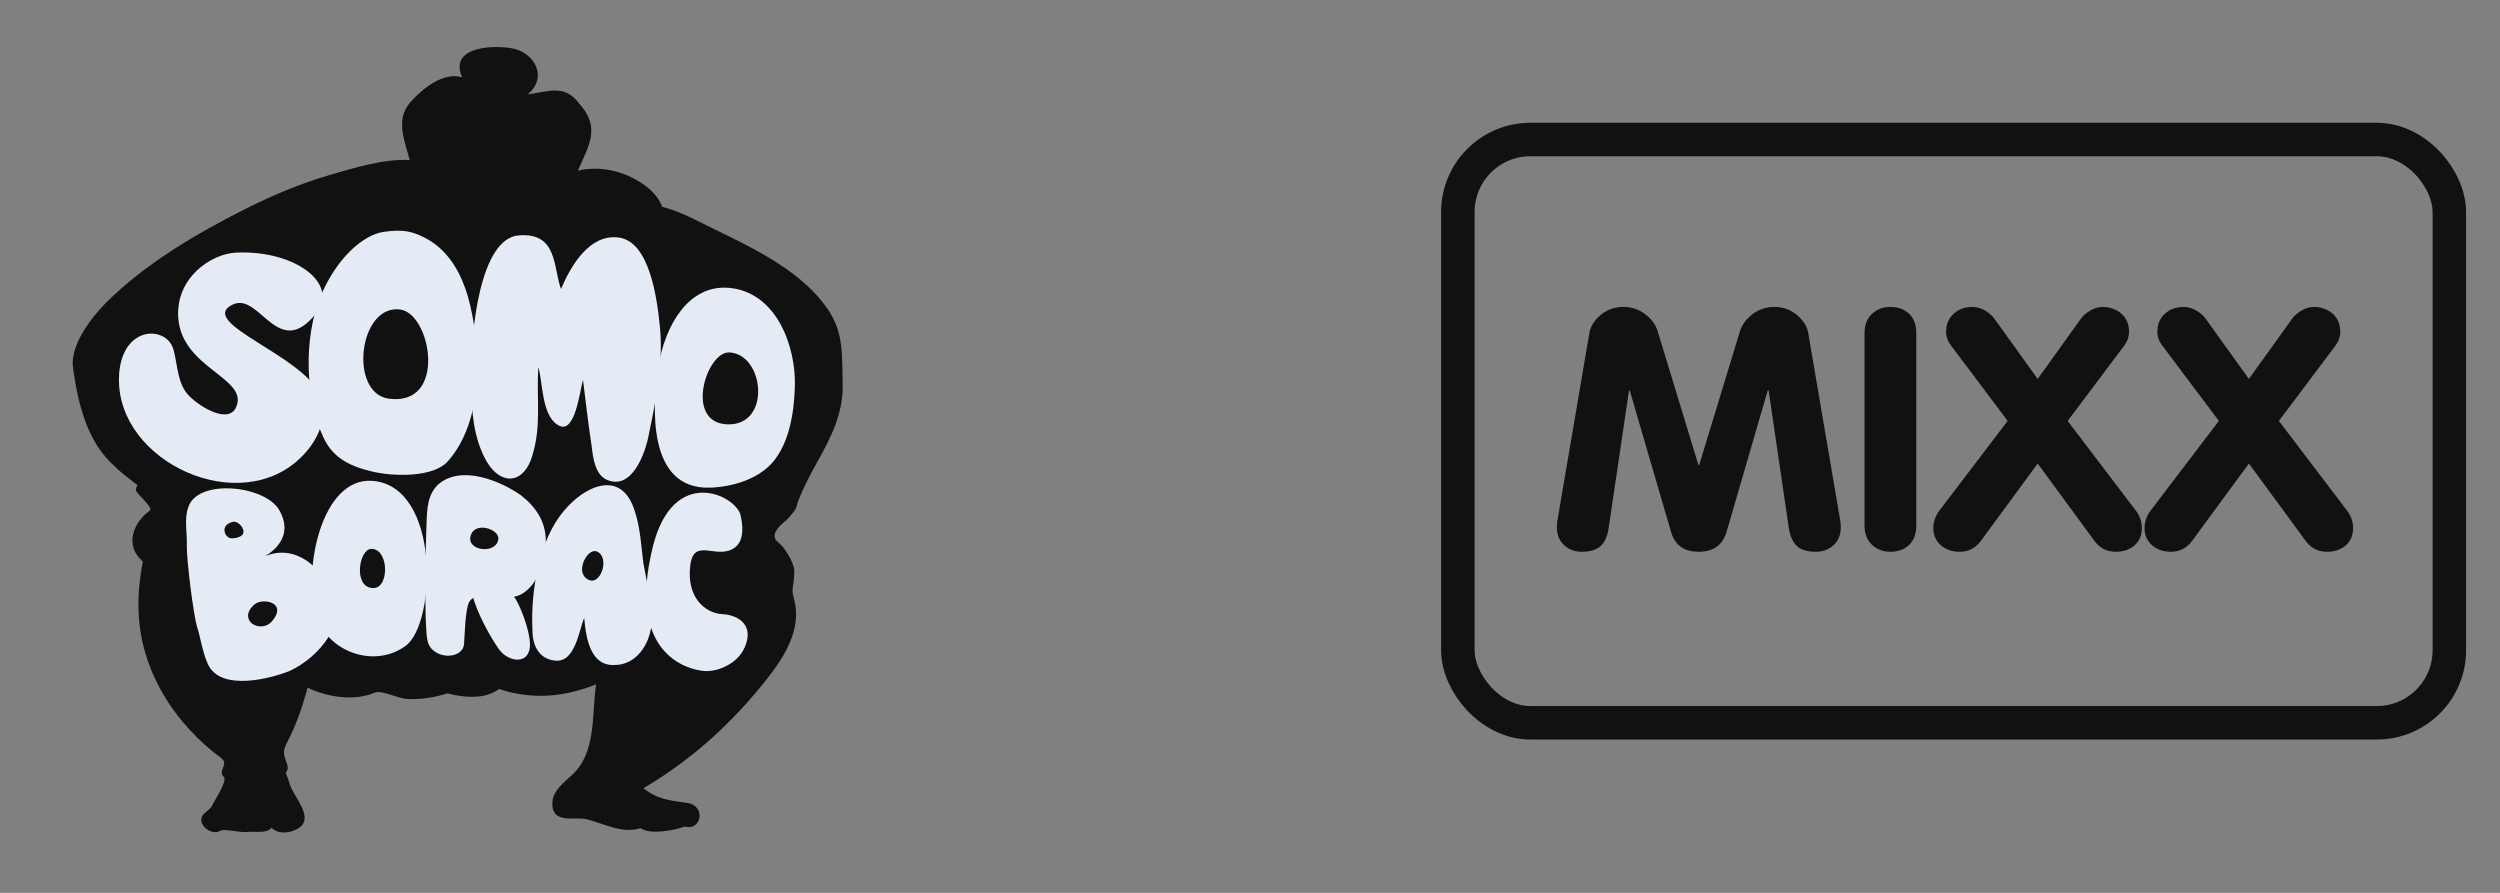
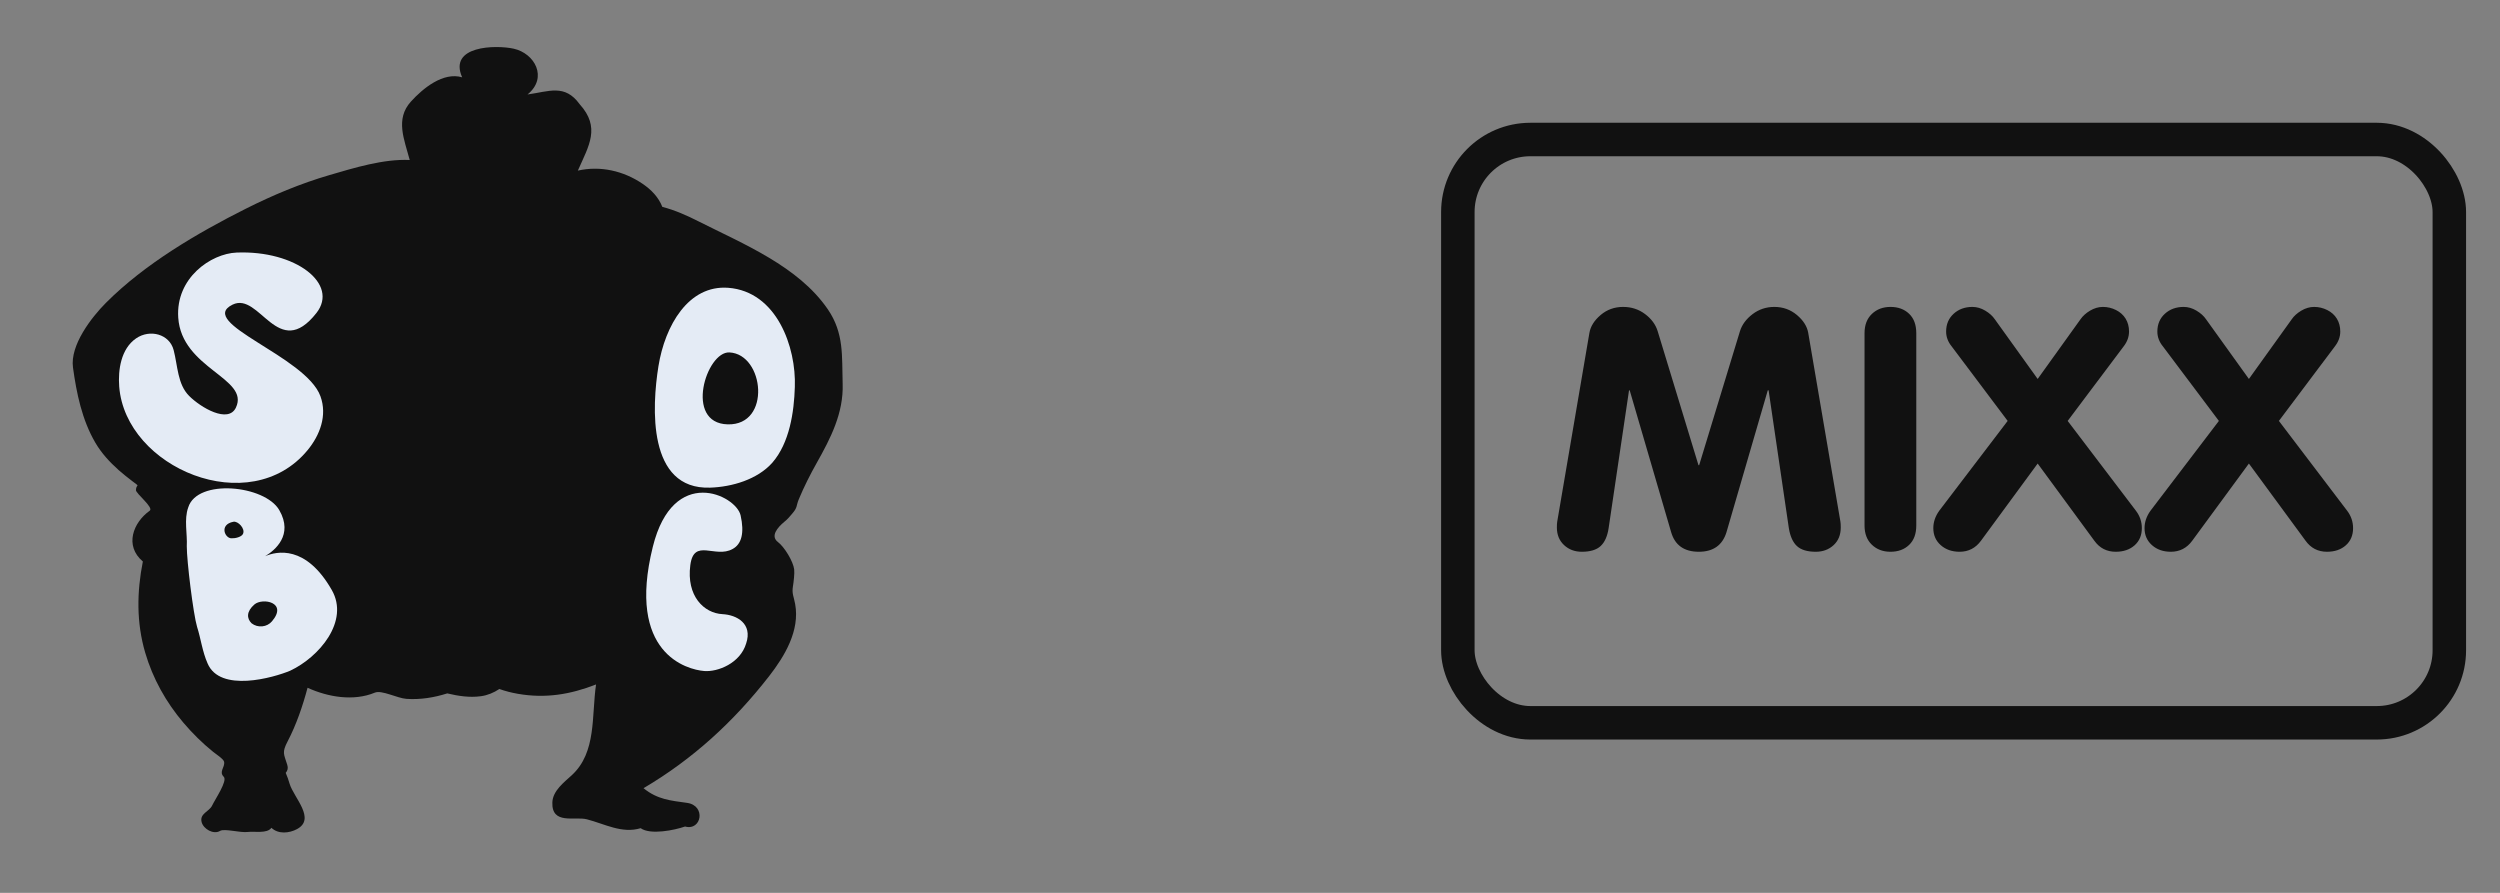
<svg xmlns="http://www.w3.org/2000/svg" width="224" height="80" viewBox="0 0 224 80" fill="none">
  <rect x="0" y="0" width="224" height="80" fill="#808080" stroke="none" />
  <g clip-path="url(#clip0_1436_56577)">
    <rect x="130.623" y="12.5" width="88.837" height="52.263" rx="6.5" stroke="#111111" stroke-width="3" />
    <path fill-rule="evenodd" clip-rule="evenodd" d="M139.526 46.743L142.411 29.824C142.512 29.242 142.847 28.709 143.416 28.225C143.984 27.742 144.657 27.5 145.432 27.5C146.177 27.5 146.834 27.715 147.403 28.144C147.972 28.573 148.347 29.084 148.528 29.676L152.184 41.681H152.244L155.9 29.676C156.081 29.094 156.456 28.585 157.025 28.151C157.594 27.717 158.246 27.5 158.981 27.5C159.756 27.5 160.431 27.742 161.005 28.225C161.579 28.709 161.916 29.242 162.017 29.824L164.902 46.743C164.922 46.862 164.932 47.035 164.932 47.261C164.932 47.923 164.718 48.451 164.29 48.845C163.862 49.24 163.331 49.438 162.697 49.438C161.941 49.438 161.38 49.27 161.013 48.934C160.645 48.599 160.401 48.061 160.28 47.321L158.467 34.975H158.392L154.691 47.691C154.329 48.855 153.503 49.438 152.214 49.438C150.905 49.438 150.079 48.855 149.737 47.691L146.021 34.975H145.961L144.133 47.321C144.022 48.051 143.783 48.586 143.416 48.927C143.048 49.267 142.487 49.438 141.731 49.438C141.097 49.438 140.566 49.238 140.138 48.838C139.71 48.438 139.496 47.913 139.496 47.261C139.496 47.035 139.506 46.862 139.526 46.743ZM167.062 47.084V29.854C167.062 29.123 167.281 28.549 167.719 28.129C168.157 27.71 168.713 27.5 169.388 27.5C170.073 27.5 170.629 27.705 171.057 28.114C171.485 28.524 171.699 29.104 171.699 29.854V47.084C171.699 47.834 171.485 48.414 171.057 48.823C170.629 49.233 170.073 49.438 169.388 49.438C168.713 49.438 168.157 49.228 167.719 48.808C167.281 48.389 167.062 47.814 167.062 47.084ZM173.753 45.766L179.886 37.714L174.871 31.038C174.539 30.633 174.373 30.189 174.373 29.706C174.373 29.054 174.597 28.524 175.045 28.114C175.493 27.705 176.054 27.5 176.729 27.5C177.122 27.5 177.504 27.611 177.877 27.833C178.25 28.055 178.537 28.314 178.738 28.61L182.575 33.954L186.411 28.61C186.613 28.314 186.9 28.055 187.272 27.833C187.645 27.611 188.027 27.5 188.42 27.5C188.833 27.5 189.226 27.594 189.598 27.781C189.971 27.969 190.258 28.228 190.459 28.558C190.661 28.889 190.761 29.271 190.761 29.706C190.761 30.179 190.6 30.623 190.278 31.038L185.263 37.714L191.381 45.766C191.733 46.23 191.909 46.748 191.909 47.321C191.909 47.962 191.693 48.475 191.26 48.86C190.827 49.245 190.263 49.438 189.568 49.438C188.762 49.438 188.123 49.107 187.65 48.446L182.575 41.533L177.499 48.446C177.016 49.107 176.377 49.438 175.581 49.438C174.896 49.438 174.332 49.24 173.889 48.845C173.446 48.451 173.225 47.942 173.225 47.321C173.225 46.778 173.401 46.26 173.753 45.766ZM192.68 45.766L198.812 37.714L193.797 31.038C193.465 30.633 193.299 30.189 193.299 29.706C193.299 29.054 193.523 28.524 193.971 28.114C194.419 27.705 194.981 27.5 195.655 27.5C196.048 27.5 196.431 27.611 196.803 27.833C197.176 28.055 197.463 28.314 197.664 28.61L201.501 33.954L205.337 28.61C205.539 28.314 205.826 28.055 206.198 27.833C206.571 27.611 206.954 27.5 207.346 27.5C207.759 27.5 208.152 27.594 208.524 27.781C208.897 27.969 209.184 28.228 209.385 28.558C209.587 28.889 209.688 29.271 209.688 29.706C209.688 30.179 209.526 30.623 209.204 31.038L204.189 37.714L210.307 45.766C210.659 46.23 210.835 46.748 210.835 47.321C210.835 47.962 210.619 48.475 210.186 48.86C209.753 49.245 209.189 49.438 208.494 49.438C207.689 49.438 207.049 49.107 206.576 48.446L201.501 41.533L196.426 48.446C195.942 49.107 195.303 49.438 194.507 49.438C193.823 49.438 193.259 49.24 192.816 48.845C192.372 48.451 192.151 47.942 192.151 47.321C192.151 46.778 192.327 46.26 192.68 45.766Z" fill="#111111" />
    <path fill-rule="evenodd" clip-rule="evenodd" d="M74.177 27.72C71.54 23.862 66.604 21.863 62.613 19.846C61.564 19.314 60.483 18.83 59.344 18.536C59.008 17.668 58.349 16.996 57.598 16.483C55.857 15.294 53.78 14.836 51.775 15.286C52.773 13.032 53.823 11.419 51.936 9.335C50.602 7.491 49.169 8.206 47.267 8.464C49.128 6.949 47.897 4.77 46.02 4.361C44.418 4.011 40.155 4.084 41.408 6.927C39.71 6.424 37.892 7.915 36.816 9.103C35.39 10.679 36.232 12.511 36.711 14.336C34.384 14.223 31.729 15.042 29.513 15.689C26.93 16.444 24.438 17.488 22.03 18.698C17.675 20.887 12.968 23.646 9.485 27.141C8.194 28.436 6.265 30.934 6.539 32.927C6.857 35.232 7.343 37.612 8.538 39.658C9.087 40.599 9.829 41.408 10.636 42.124C11.043 42.485 11.468 42.823 11.902 43.148C12.622 43.687 12.195 43.324 12.18 43.914C12.18 44.233 13.805 45.477 13.414 45.761C11.941 46.806 11.118 48.888 12.799 50.309C12.257 53.052 12.22 55.782 13.011 58.481C13.693 60.806 14.873 62.914 16.428 64.748C17.236 65.7 18.13 66.585 19.099 67.366C19.292 67.522 20.041 68.013 20.08 68.254C20.173 68.766 19.582 69.132 20.052 69.606C20.401 69.96 19.281 71.6 19.009 72.174C18.744 72.731 17.856 72.89 18.069 73.672C18.237 74.289 19.134 74.799 19.716 74.45C20.111 74.212 21.512 74.637 22.228 74.543C22.793 74.469 23.946 74.713 24.317 74.17C24.934 74.759 25.914 74.662 26.607 74.29C28.329 73.368 26.331 71.483 25.95 70.229C25.855 69.894 25.738 69.566 25.6 69.247C25.781 69.045 25.828 68.807 25.739 68.532C25.439 67.549 25.239 67.444 25.777 66.414C26.553 64.931 27.127 63.245 27.557 61.624C29.388 62.46 31.678 62.853 33.588 62.06C34.2 61.806 35.602 62.563 36.421 62.619C37.656 62.702 38.897 62.504 40.074 62.128C41.062 62.364 42.079 62.521 43.094 62.38C43.683 62.3 44.246 62.066 44.742 61.734C45.282 61.928 45.841 62.067 46.406 62.166C48.87 62.596 51.1 62.229 53.406 61.327C52.992 64.143 53.466 67.407 51.232 69.459C50.548 70.087 49.532 70.85 49.491 71.884C49.411 73.926 51.493 73.129 52.581 73.409C54.173 73.818 55.727 74.717 57.403 74.205C58.266 74.828 60.425 74.389 61.382 74.056C62.863 74.466 63.282 72.178 61.558 71.937C60.101 71.733 58.902 71.639 57.66 70.622C62.081 68.014 65.747 64.658 68.926 60.566C70.314 58.78 71.68 56.501 71.246 54.122C71.123 53.446 70.934 53.189 71.05 52.515C71.106 52.188 71.203 51.384 71.16 51.027C71.074 50.298 70.279 49.005 69.709 48.572C68.997 48.033 69.67 47.258 70.272 46.757C70.609 46.484 70.724 46.319 70.963 46.045C71.486 45.45 71.314 45.352 71.577 44.724C72.048 43.597 72.582 42.538 73.18 41.475C74.425 39.263 75.586 37.014 75.502 34.393C75.424 31.93 75.648 29.874 74.177 27.72C73.11 26.16 75.014 28.946 74.177 27.72" fill="#111111" />
    <path fill-rule="evenodd" clip-rule="evenodd" d="M29.73 52.868C27.407 48.797 24.78 49.391 23.755 49.836C24.615 49.32 26.318 47.948 25.021 45.703C23.731 43.469 17.678 42.858 16.867 45.462C16.474 46.539 16.798 47.848 16.736 48.943C16.73 50.233 17.32 55.044 17.656 56.16C17.995 57.212 18.128 58.382 18.599 59.44C19.712 62.083 24.503 60.725 26 60.095C28.593 58.878 31.326 55.665 29.73 52.868ZM21.768 47.843C21.637 48.119 21.052 48.248 20.785 48.229C20.174 48.3 19.582 47.01 20.912 46.749C21.327 46.666 22.004 47.375 21.768 47.843ZM24.371 55.668C23.931 56.195 23.104 56.288 22.541 55.846C22.096 55.409 22.073 54.788 22.793 54.162C23.513 53.535 25.818 53.957 24.371 55.668Z" fill="#E4EBF5" />
-     <path fill-rule="evenodd" clip-rule="evenodd" d="M33.402 43.087C28.819 42.699 27.104 51.061 28.33 55.107C29.292 58.407 33.55 59.936 36.354 57.862C39.089 55.848 39.478 43.602 33.402 43.087ZM33.251 52.672C31.664 52.445 32.18 49.189 33.274 49.18C34.923 49.166 34.915 53.004 33.251 52.672Z" fill="#E4EBF5" />
-     <path fill-rule="evenodd" clip-rule="evenodd" d="M46.056 53.467C46.304 53.421 46.544 53.34 46.777 53.205C48.243 52.337 48.832 50.28 48.906 48.576C48.93 46.737 48.001 45.412 46.685 44.384C44.784 43.046 41.309 41.647 39.286 43.39C38.303 44.296 38.26 45.608 38.217 46.92C38.138 48.69 37.986 55.978 38.3 57.385C38.649 59.122 41.462 59.176 41.579 57.694C41.631 57.037 41.685 54.567 42.038 53.938C42.133 53.77 42.263 53.656 42.414 53.58C42.437 53.694 42.471 53.819 42.522 53.958C43.018 55.419 43.974 57.115 44.692 58.155C45.409 59.194 47.051 59.571 47.417 58.299C47.751 57.188 46.753 54.616 46.25 53.754C46.182 53.652 46.118 53.557 46.056 53.467ZM42.176 47.998C42.523 46.684 44.77 47.395 44.649 48.316C44.467 49.701 41.747 49.367 42.176 47.998Z" fill="#E4EBF5" />
-     <path fill-rule="evenodd" clip-rule="evenodd" d="M57.645 50.445C57.444 48.88 57.374 47.252 56.855 45.734C55.673 42.02 52.401 43.505 50.525 45.774C48.308 48.382 47.533 52.884 47.707 56.511C47.725 57.986 48.397 59.085 49.786 59.196C51.575 59.34 51.894 56.358 52.346 55.365C52.515 57.37 52.976 59.694 55.072 59.581C56.905 59.593 58.235 57.866 58.386 55.816C58.453 54.053 57.955 52.241 57.645 50.445ZM52.628 51.887C51.491 51.219 52.651 49.068 53.473 49.41C54.713 49.924 53.797 52.653 52.628 51.887Z" fill="#E4EBF5" />
    <path fill-rule="evenodd" clip-rule="evenodd" d="M66.358 46.176C66.714 47.762 66.444 48.763 65.634 49.193C64.079 50.057 62.175 48.179 61.853 50.63C61.487 53.403 63.074 54.943 64.736 55.028C66.024 55.094 67.448 55.883 66.856 57.652C66.328 59.426 64.317 60.221 63.097 60.123C61.556 59.998 56.119 58.565 58.492 48.994C60.318 41.627 65.951 44.366 66.358 46.176" fill="#E4EBF5" />
    <path fill-rule="evenodd" clip-rule="evenodd" d="M20.836 27.296C17.542 28.919 27.403 31.905 28.711 35.501C29.343 37.237 28.655 39.003 27.565 40.328C22.391 46.615 11.238 41.931 10.681 34.633C10.569 33.168 10.829 31.26 12.187 30.323C13.434 29.463 15.185 29.932 15.558 31.365C15.931 32.797 15.902 34.423 16.943 35.471C17.985 36.518 20.45 37.973 21.137 36.523C22.394 33.871 16.273 33.055 15.97 28.459C15.735 24.902 18.897 22.723 21.199 22.63C26.5 22.415 30.392 25.445 28.354 28.042C24.907 32.433 23.268 26.098 20.836 27.296" fill="#E4EBF5" />
-     <path fill-rule="evenodd" clip-rule="evenodd" d="M41.92 26.542C41.344 24.62 40.336 22.634 38.392 21.482C37.025 20.713 36.161 20.521 34.361 20.777C32.562 21.034 30.114 23.125 28.675 26.67C27.235 30.214 27.307 35.637 28.963 39.16C29.755 40.889 31.122 41.722 33.282 42.234C35.369 42.746 38.896 42.746 40.12 41.337C43.431 37.623 43.143 30.962 41.92 26.542ZM34.848 35.722C31.23 35.249 32.131 27.249 35.856 27.732C38.626 28.092 40.114 36.412 34.848 35.722Z" fill="#E4EBF5" />
-     <path fill-rule="evenodd" clip-rule="evenodd" d="M50.265 25.893C51.161 23.778 52.834 20.958 55.403 21.279C58.212 21.599 58.87 26.79 59.108 29.097C59.467 32.365 58.81 35.697 58.152 38.837C57.854 40.567 56.599 44.092 54.269 42.938C53.312 42.426 53.133 41.016 53.014 39.99C52.715 38.004 52.476 36.018 52.237 34.031C51.938 35.056 51.52 39.094 49.966 38.068C48.532 37.171 48.652 34.351 48.233 32.878C48.054 35.697 48.532 38.129 47.696 40.821C46.979 43.32 44.947 43.576 43.633 41.397C42.378 39.219 42.258 36.787 42.198 34.288C42.138 29.546 43.035 21.343 46.501 21.087C49.966 20.83 49.548 23.906 50.265 25.893" fill="#E4EBF5" />
    <path fill-rule="evenodd" clip-rule="evenodd" d="M65.243 25.786C61.685 25.523 59.584 29.166 58.997 32.809C58.413 36.441 57.993 43.891 63.632 43.693C65.579 43.627 67.861 42.969 69.203 41.455C70.747 39.677 71.15 36.913 71.217 34.674C71.351 31.119 69.606 26.116 65.243 25.786ZM65.205 38.023C61.276 37.922 63.284 31.47 65.359 31.577C68.488 31.738 69.136 38.123 65.205 38.023Z" fill="#E4EBF5" />
  </g>
  <defs>
    <clipPath id="clip0_1436_56577">
      <rect width="224" height="80" fill="white" />
    </clipPath>
  </defs>
</svg>